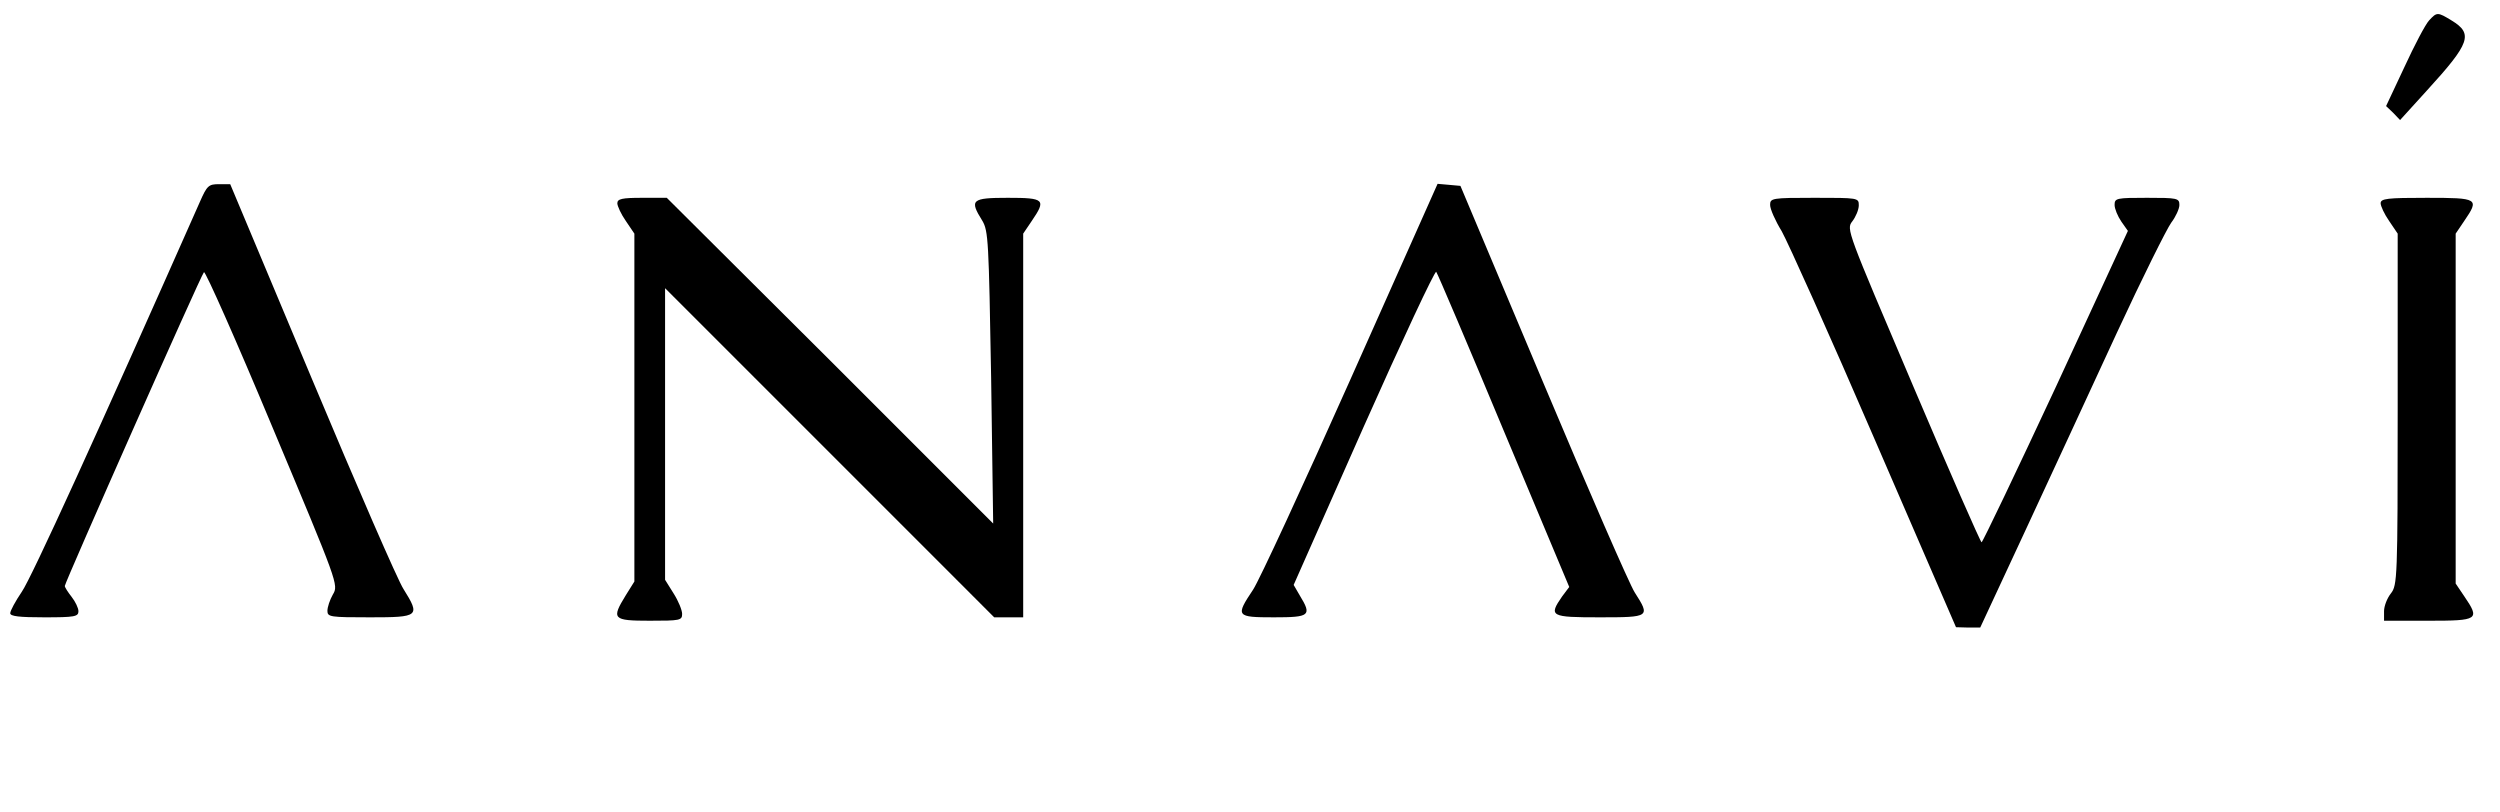
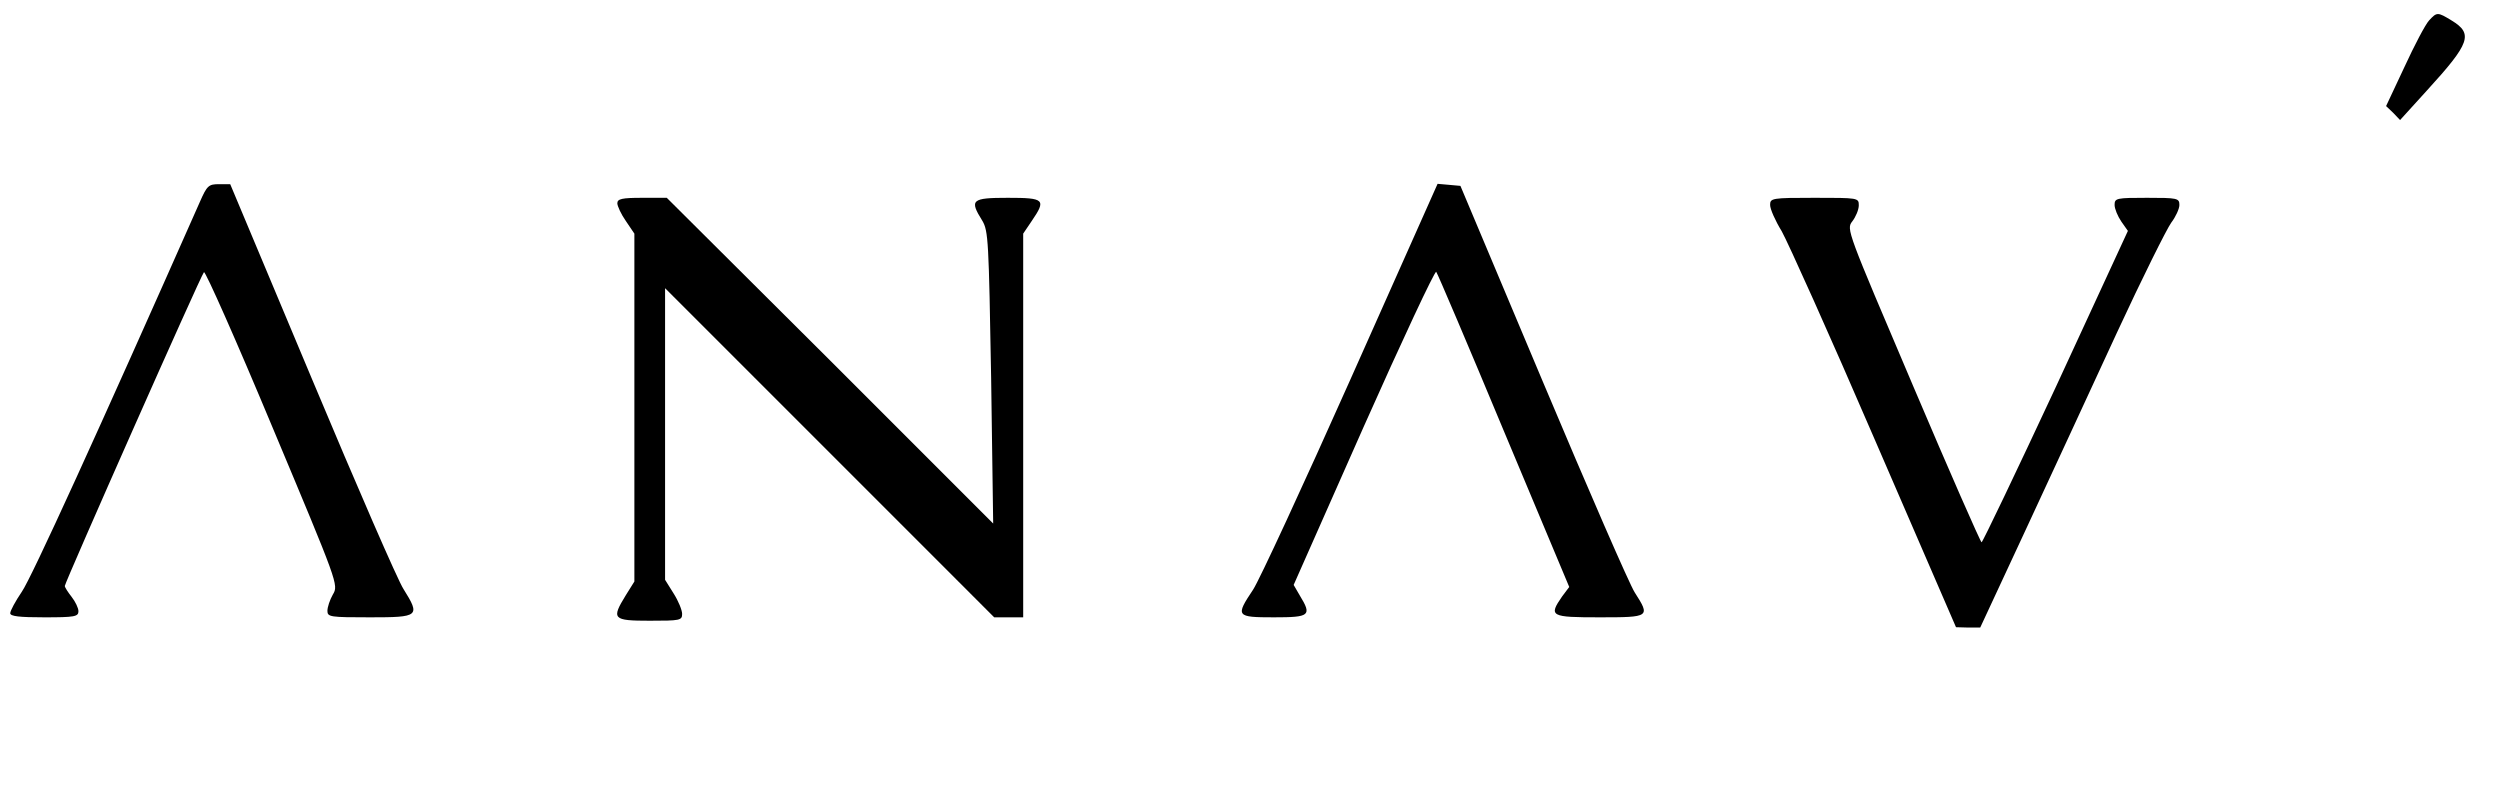
<svg xmlns="http://www.w3.org/2000/svg" preserveAspectRatio="xMidYMid meet" viewBox="0 0 733 238" height="238pt" width="733pt" version="1.0">
  <g stroke="none" fill="#000000" transform="translate(0,238) scale(0.1,-0.1)">
    <path d="M7122 2320 c-11 -12 -43 -73 -72 -136 l-54 -115 21 -20 20 -21 79 87 c127 139 136 166 72 205 -41 25 -43 25 -66 0z" />
    <path d="M586 1788 c-298 -673 -494 -1103 -522 -1143 -19 -28 -34 -56 -34 -63 0 -9 27 -12 100 -12 89 0 100 2 100 18 0 9 -9 28 -20 42 -11 14 -20 28 -20 32 0 10 399 911 408 920 4 4 95 -201 201 -455 192 -458 194 -462 177 -490 -9 -16 -16 -37 -16 -48 0 -18 8 -19 125 -19 144 0 148 3 98 83 -16 24 -136 300 -268 615 l-240 572 -33 0 c-30 0 -35 -4 -56 -52z" />
    <path d="M3961 1271 c-140 -314 -269 -593 -287 -620 -52 -78 -50 -81 61 -81 106 0 112 5 76 64 l-18 31 205 463 c113 254 209 459 213 455 4 -5 93 -214 198 -466 l192 -458 -21 -28 c-40 -58 -34 -61 110 -61 148 0 149 1 103 73 -15 23 -136 301 -269 617 l-242 575 -33 3 -34 3 -254 -570z" />
    <path d="M1810 1784 c0 -8 11 -32 25 -52 l25 -37 0 -510 0 -510 -25 -40 c-43 -70 -39 -75 70 -75 89 0 95 1 95 20 0 11 -11 38 -25 60 l-25 40 0 427 0 428 483 -483 482 -482 43 0 42 0 0 563 0 562 25 37 c43 63 38 68 -70 68 -107 0 -113 -6 -75 -67 18 -30 19 -60 26 -460 l6 -428 -478 478 -479 477 -73 0 c-58 0 -72 -3 -72 -16z" />
    <path d="M5190 1779 c0 -12 15 -46 34 -77 18 -32 141 -305 272 -609 l239 -552 36 -1 35 0 134 288 c73 158 194 418 267 577 74 160 146 304 159 322 13 17 24 41 24 52 0 20 -6 21 -95 21 -90 0 -95 -1 -95 -21 0 -11 9 -33 20 -49 l19 -27 -211 -457 c-117 -251 -215 -456 -218 -456 -3 0 -94 207 -201 459 -194 456 -196 459 -178 482 10 13 19 34 19 47 0 22 -2 22 -130 22 -125 0 -130 -1 -130 -21z" />
-     <path d="M6980 1784 c0 -8 11 -32 25 -52 l25 -37 0 -515 c0 -496 -1 -516 -20 -540 -11 -14 -20 -37 -20 -52 l0 -28 130 0 c147 0 152 3 105 72 l-25 37 0 513 0 513 25 37 c45 66 42 68 -110 68 -115 0 -135 -2 -135 -16z" />
  </g>
</svg>